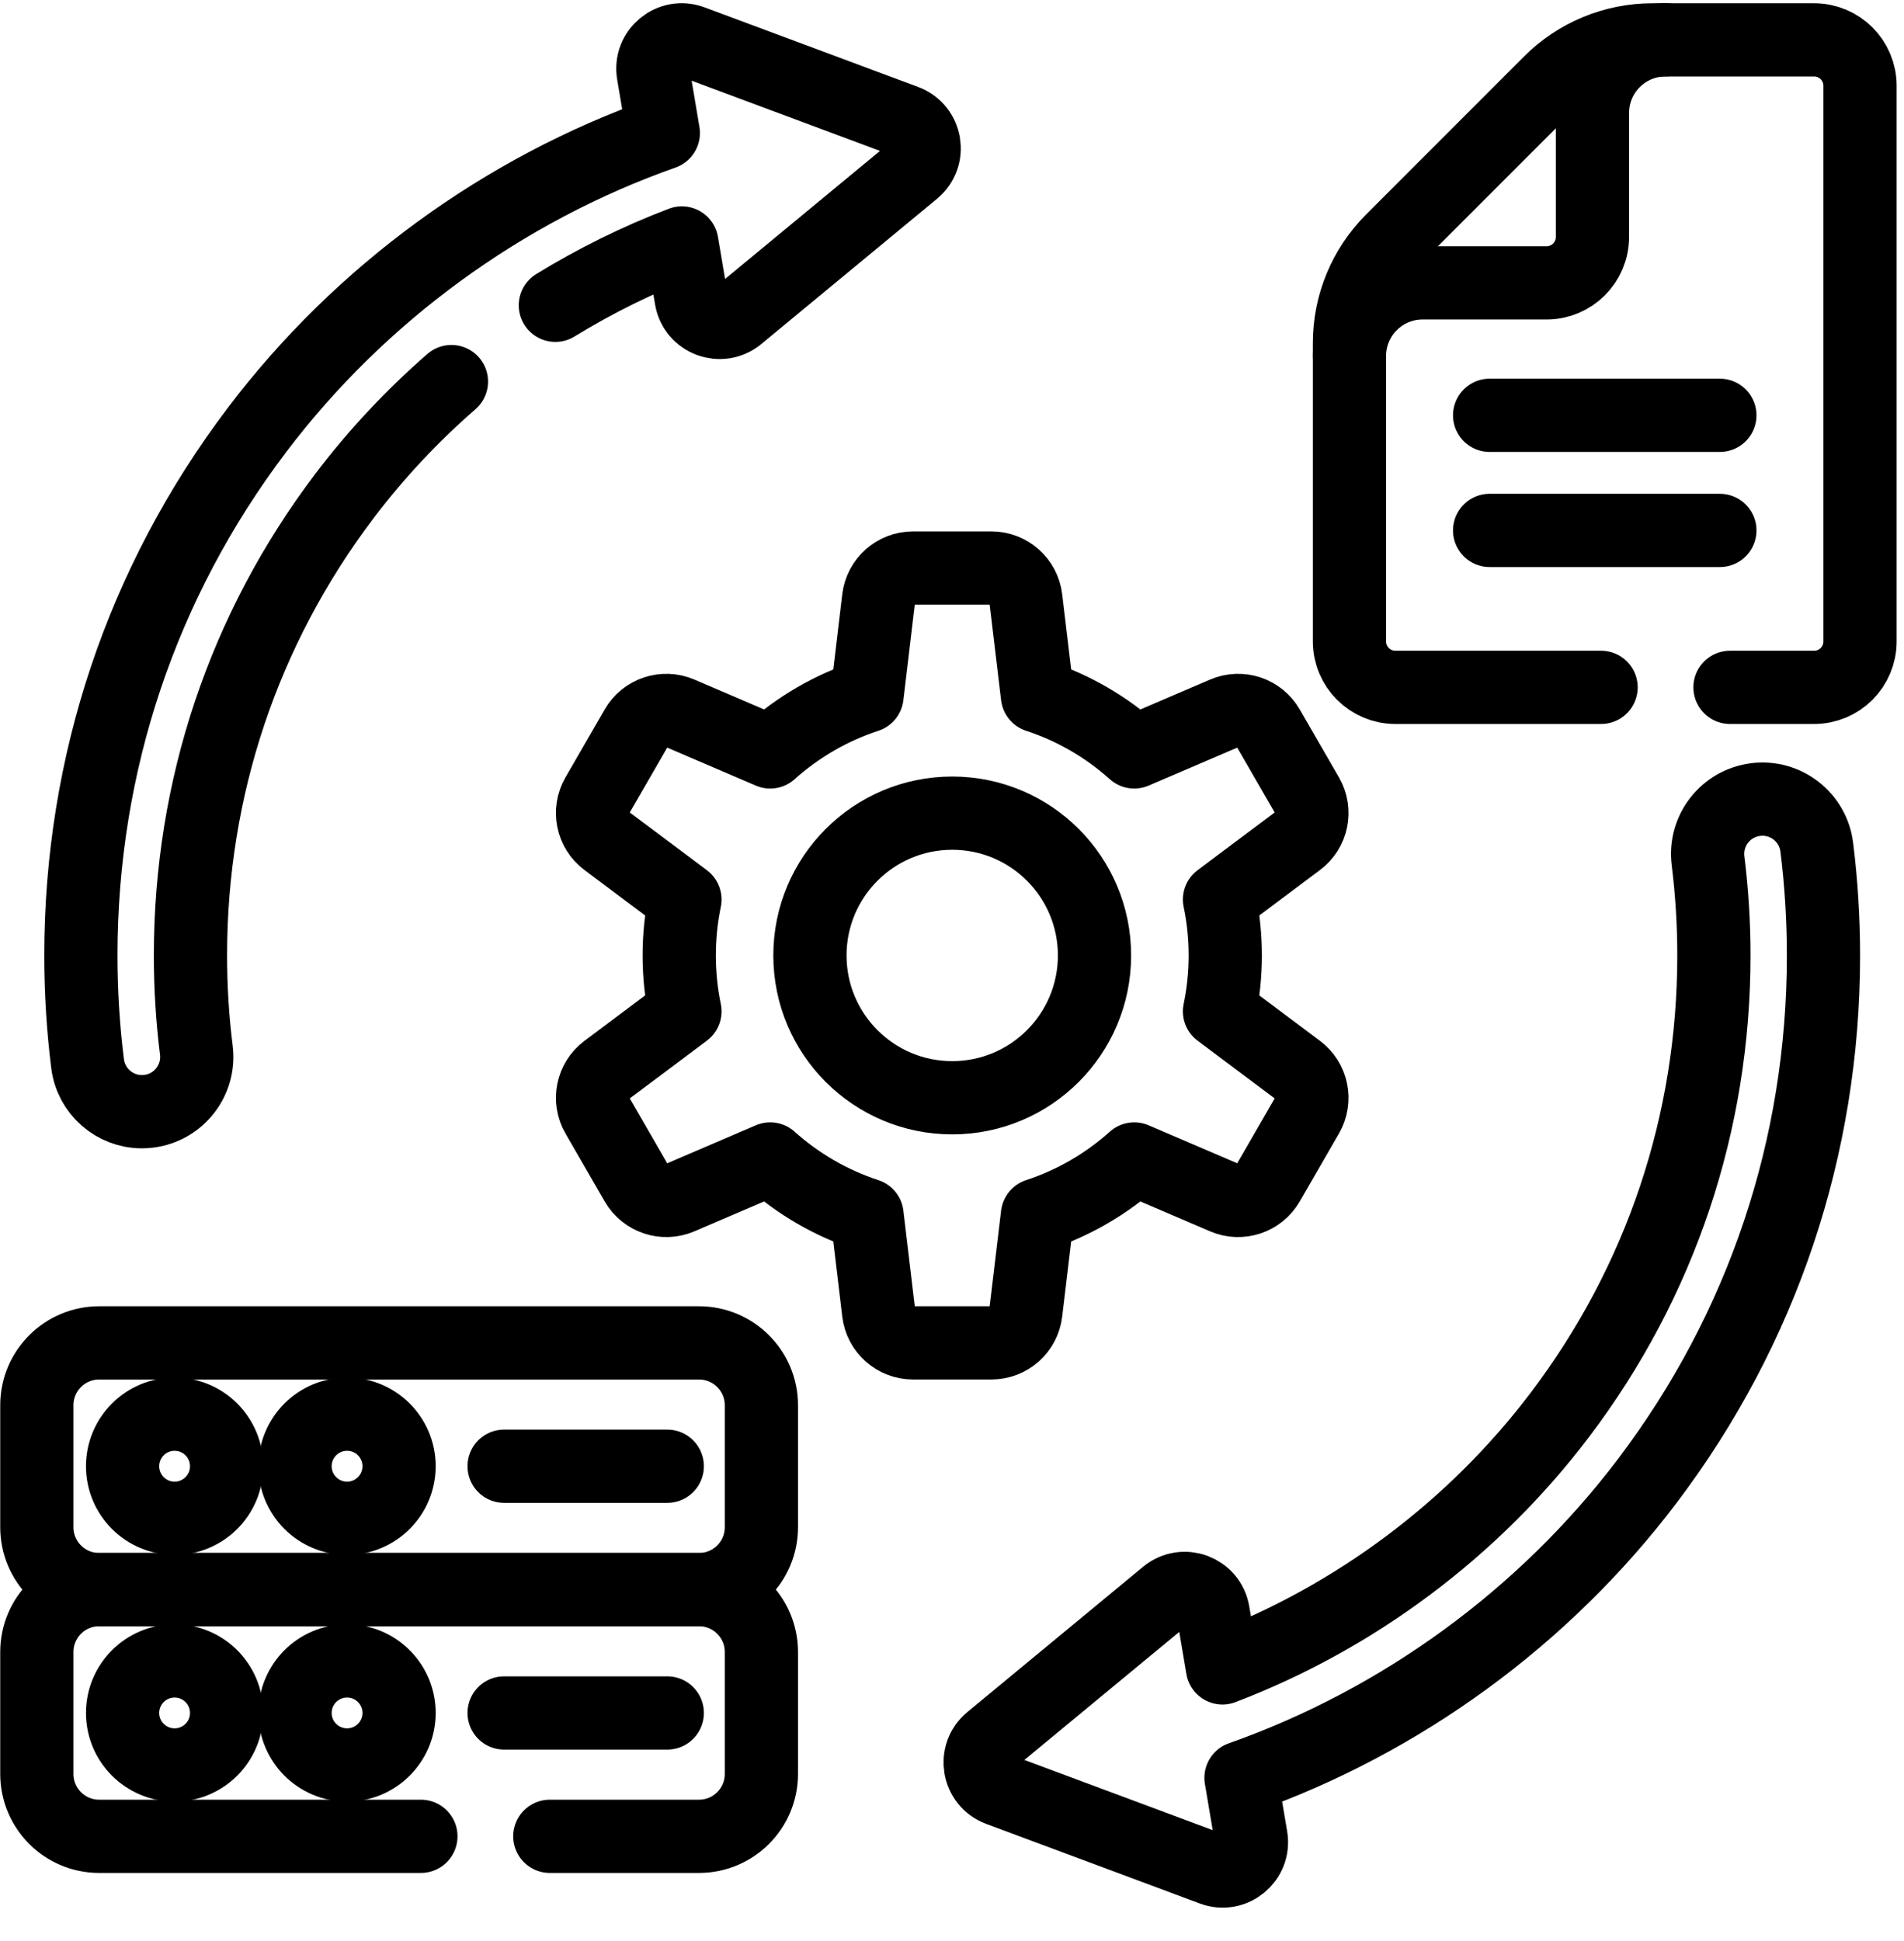
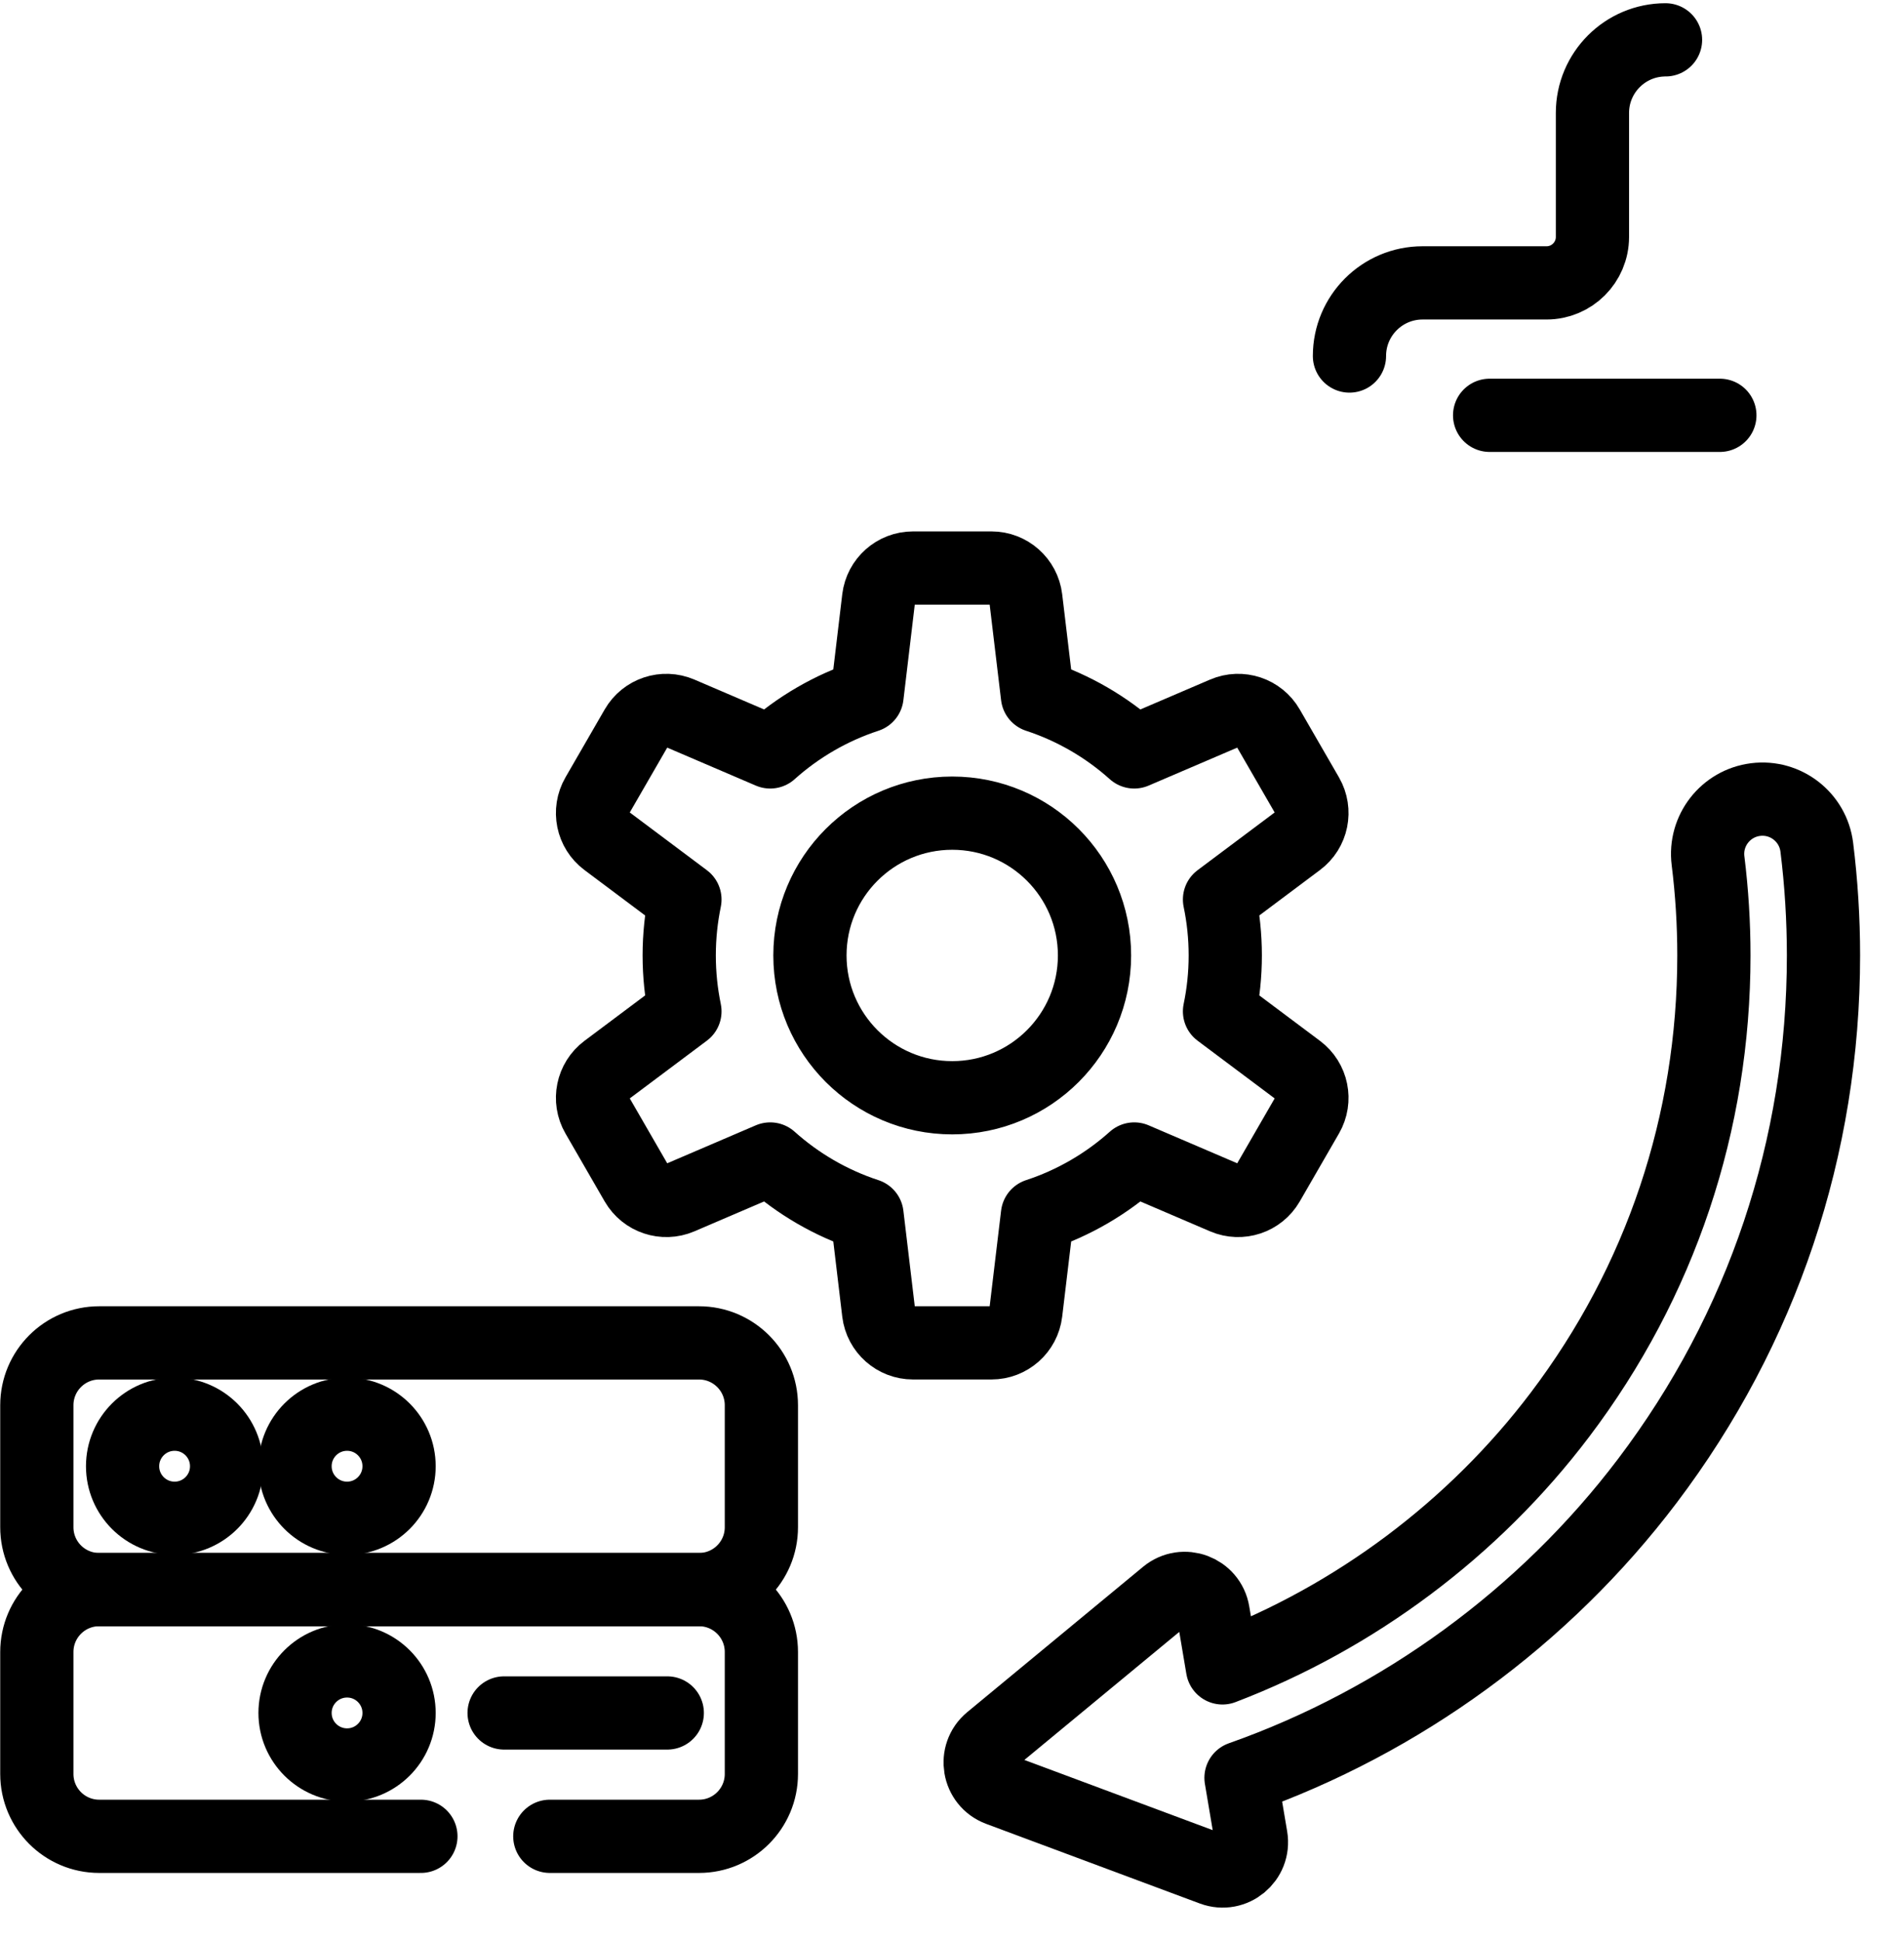
<svg xmlns="http://www.w3.org/2000/svg" width="52" height="53" viewBox="0 0 52 53" fill="none">
  <path d="M35.451 29.221L33.306 27.615C33.409 27.122 33.463 26.612 33.463 26.088C33.463 25.565 33.409 25.055 33.306 24.561L35.451 22.955C35.834 22.669 35.942 22.142 35.703 21.727L34.631 19.871C34.392 19.456 33.881 19.287 33.442 19.475L30.977 20.531C30.219 19.852 29.322 19.327 28.334 19.003L28.016 16.342C27.959 15.868 27.556 15.51 27.078 15.51H24.934C24.456 15.51 24.054 15.868 23.996 16.342L23.679 19.003C22.69 19.327 21.793 19.852 21.035 20.531L18.571 19.475C18.131 19.287 17.62 19.456 17.381 19.871L16.309 21.727C16.07 22.142 16.178 22.669 16.561 22.955L18.706 24.561C18.604 25.055 18.55 25.565 18.55 26.088C18.55 26.612 18.604 27.122 18.706 27.615L16.561 29.221C16.178 29.508 16.07 30.035 16.309 30.449L17.381 32.306C17.62 32.719 18.131 32.89 18.571 32.702L21.035 31.646C21.793 32.325 22.69 32.85 23.679 33.174L23.996 35.835C24.054 36.309 24.456 36.666 24.934 36.666H27.078C27.556 36.666 27.959 36.309 28.016 35.835L28.334 33.174C29.322 32.85 30.219 32.325 30.977 31.646L33.442 32.702C33.881 32.89 34.392 32.719 34.631 32.306L35.703 30.449C35.942 30.035 35.834 29.508 35.451 29.221ZM26.006 29.974C23.86 29.974 22.12 28.234 22.12 26.088C22.12 23.942 23.86 22.203 26.006 22.203C28.152 22.203 29.892 23.942 29.892 26.088C29.892 28.234 28.152 29.974 26.006 29.974Z" stroke="black" stroke-width="2" stroke-miterlimit="10" stroke-linecap="round" stroke-linejoin="round" />
  <path d="M19.09 43.403H2.709C1.768 43.403 1.006 42.641 1.006 41.7V38.37C1.006 37.43 1.768 36.667 2.709 36.667H19.09C20.031 36.667 20.794 37.43 20.794 38.37V41.7C20.794 42.641 20.031 43.403 19.09 43.403Z" stroke="black" stroke-width="2" stroke-miterlimit="10" stroke-linecap="round" stroke-linejoin="round" />
  <path d="M15.016 50.14H19.091C20.031 50.14 20.794 49.377 20.794 48.437V45.108C20.794 44.167 20.031 43.404 19.091 43.404H2.709C1.768 43.404 1.006 44.167 1.006 45.108V48.437C1.006 49.377 1.768 50.14 2.709 50.14H11.495" stroke="black" stroke-width="2" stroke-miterlimit="10" stroke-linecap="round" stroke-linejoin="round" />
  <path d="M4.769 41.456C5.553 41.456 6.189 40.82 6.189 40.035C6.189 39.25 5.553 38.614 4.769 38.614C3.984 38.614 3.348 39.25 3.348 40.035C3.348 40.82 3.984 41.456 4.769 41.456Z" stroke="black" stroke-width="2" stroke-miterlimit="10" stroke-linecap="round" stroke-linejoin="round" />
  <path d="M9.479 41.456C10.263 41.456 10.899 40.82 10.899 40.035C10.899 39.25 10.263 38.614 9.479 38.614C8.694 38.614 8.058 39.25 8.058 40.035C8.058 40.82 8.694 41.456 9.479 41.456Z" stroke="black" stroke-width="2" stroke-miterlimit="10" stroke-linecap="round" stroke-linejoin="round" />
-   <path d="M4.769 48.192C5.553 48.192 6.189 47.556 6.189 46.772C6.189 45.987 5.553 45.351 4.769 45.351C3.984 45.351 3.348 45.987 3.348 46.772C3.348 47.556 3.984 48.192 4.769 48.192Z" stroke="black" stroke-width="2" stroke-miterlimit="10" stroke-linecap="round" stroke-linejoin="round" />
  <path d="M9.479 48.192C10.263 48.192 10.899 47.556 10.899 46.772C10.899 45.987 10.263 45.351 9.479 45.351C8.694 45.351 8.058 45.987 8.058 46.772C8.058 47.556 8.694 48.192 9.479 48.192Z" stroke="black" stroke-width="2" stroke-miterlimit="10" stroke-linecap="round" stroke-linejoin="round" />
-   <path d="M13.768 40.035H18.224" stroke="black" stroke-width="2" stroke-miterlimit="10" stroke-linecap="round" stroke-linejoin="round" />
  <path d="M13.768 46.772H18.224" stroke="black" stroke-width="2" stroke-miterlimit="10" stroke-linecap="round" stroke-linejoin="round" />
-   <path d="M47.248 18.768H49.545C50.238 18.768 50.799 18.207 50.799 17.514V2.342C50.799 1.65 50.238 1.089 49.545 1.089H45.13C44.081 1.089 43.074 1.505 42.331 2.248L38.014 6.566C37.273 7.308 36.855 8.314 36.855 9.364V17.514C36.855 18.207 37.417 18.768 38.11 18.768H43.727" stroke="black" stroke-width="2" stroke-miterlimit="10" stroke-linecap="round" stroke-linejoin="round" />
  <path d="M45.487 1.088C44.385 1.088 43.491 1.982 43.491 3.085V6.47C43.491 7.163 42.929 7.724 42.237 7.724H38.852C37.749 7.724 36.855 8.618 36.855 9.721" stroke="black" stroke-width="2" stroke-miterlimit="10" stroke-linecap="round" stroke-linejoin="round" />
  <path d="M40.683 11.34H46.971" stroke="black" stroke-width="2" stroke-miterlimit="10" stroke-linecap="round" stroke-linejoin="round" />
-   <path d="M40.683 14.483H46.971" stroke="black" stroke-width="2" stroke-miterlimit="10" stroke-linecap="round" stroke-linejoin="round" />
  <path d="M49.618 23.131C49.515 22.311 48.768 21.729 47.947 21.832C47.127 21.935 46.545 22.683 46.648 23.503C46.754 24.351 46.808 25.22 46.808 26.087C46.808 30.659 45.354 34.996 42.603 38.63C40.246 41.744 37.013 44.158 33.387 45.541L33.132 44.028C33.032 43.43 32.322 43.166 31.855 43.552L27.055 47.519C26.588 47.905 26.714 48.652 27.282 48.863L33.116 51.037C33.684 51.248 34.268 50.766 34.167 50.168L33.893 48.543C38.267 47.001 42.175 44.154 44.989 40.437C48.137 36.279 49.801 31.317 49.801 26.088C49.801 25.096 49.739 24.101 49.618 23.131Z" stroke="black" stroke-width="2" stroke-miterlimit="10" stroke-linecap="round" stroke-linejoin="round" />
-   <path d="M15.167 8.336C16.264 7.663 17.421 7.092 18.622 6.634L18.877 8.148C18.978 8.745 19.688 9.009 20.155 8.623L24.954 4.657C25.421 4.27 25.295 3.524 24.728 3.312L18.893 1.138C18.325 0.927 17.741 1.41 17.842 2.007L18.116 3.632C13.742 5.174 9.834 8.021 7.02 11.738C3.872 15.897 2.209 20.859 2.209 26.088C2.209 27.079 2.27 28.074 2.392 29.044C2.487 29.801 3.132 30.355 3.875 30.355C3.936 30.355 4 30.351 4.063 30.343C4.883 30.241 5.465 29.492 5.362 28.672C5.255 27.825 5.202 26.955 5.202 26.088C5.202 21.516 6.656 17.179 9.406 13.545C10.271 12.403 11.252 11.356 12.329 10.419" stroke="black" stroke-width="2" stroke-miterlimit="10" stroke-linecap="round" stroke-linejoin="round" />
</svg>